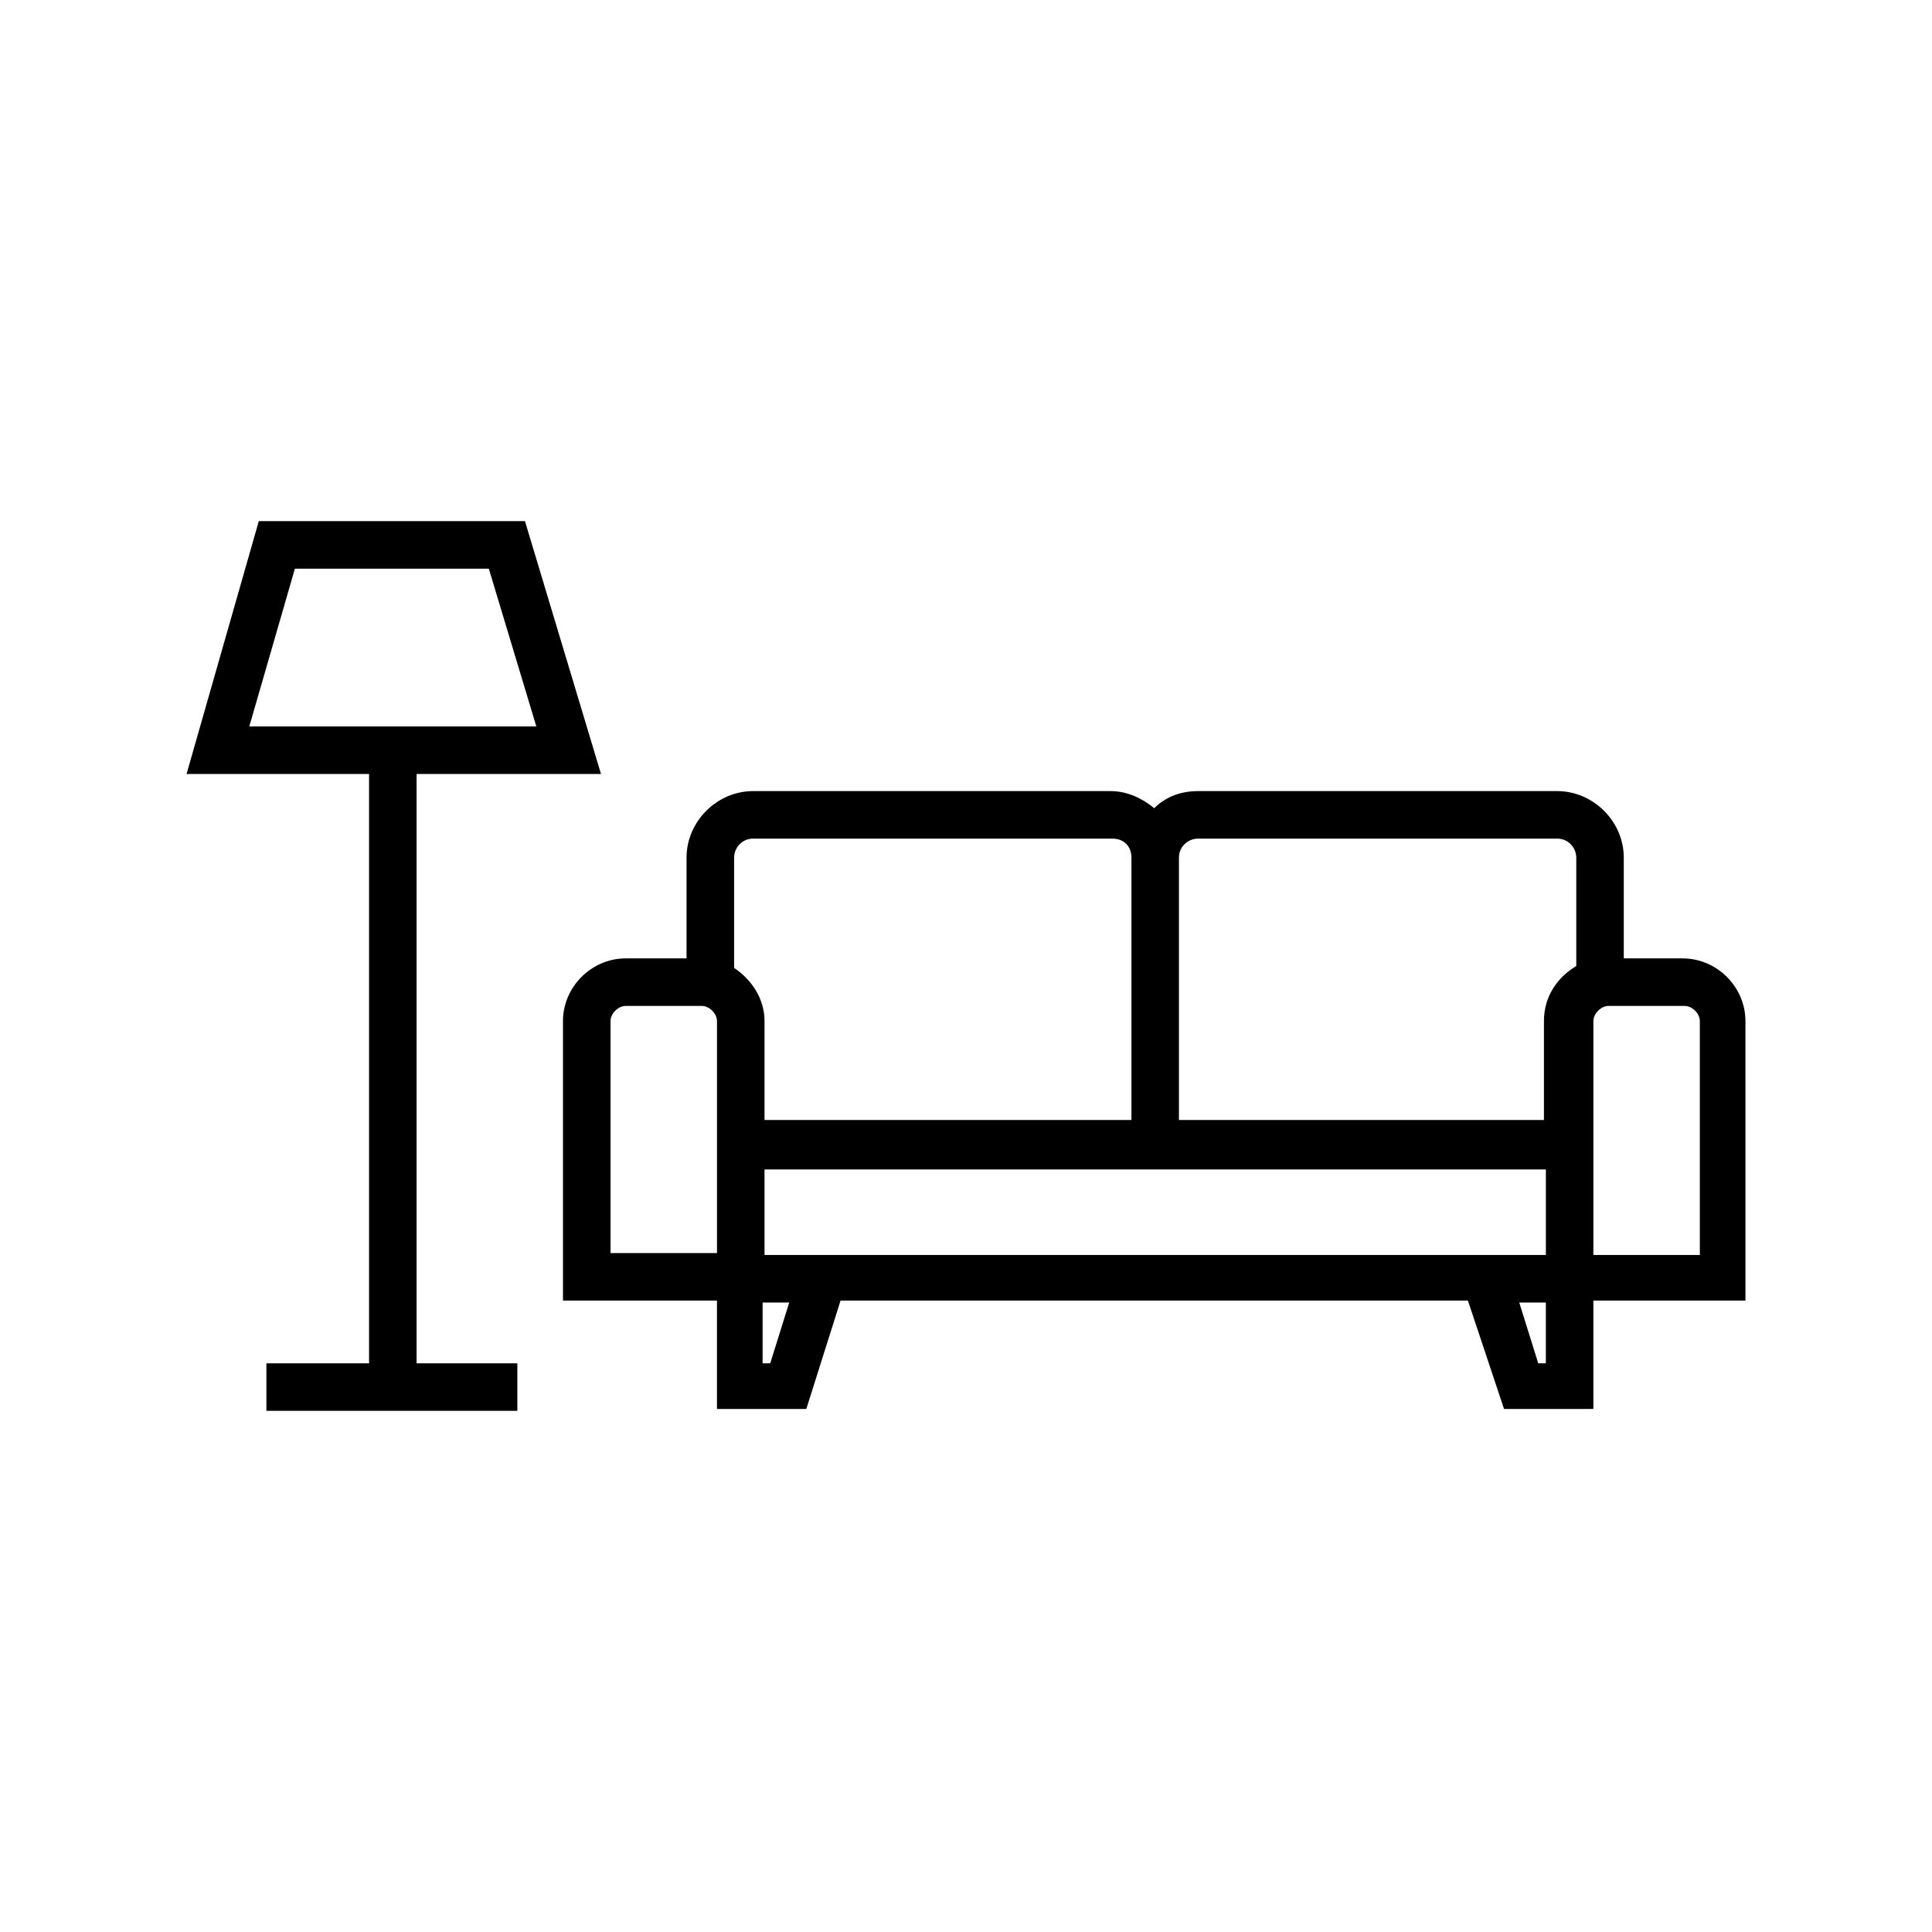
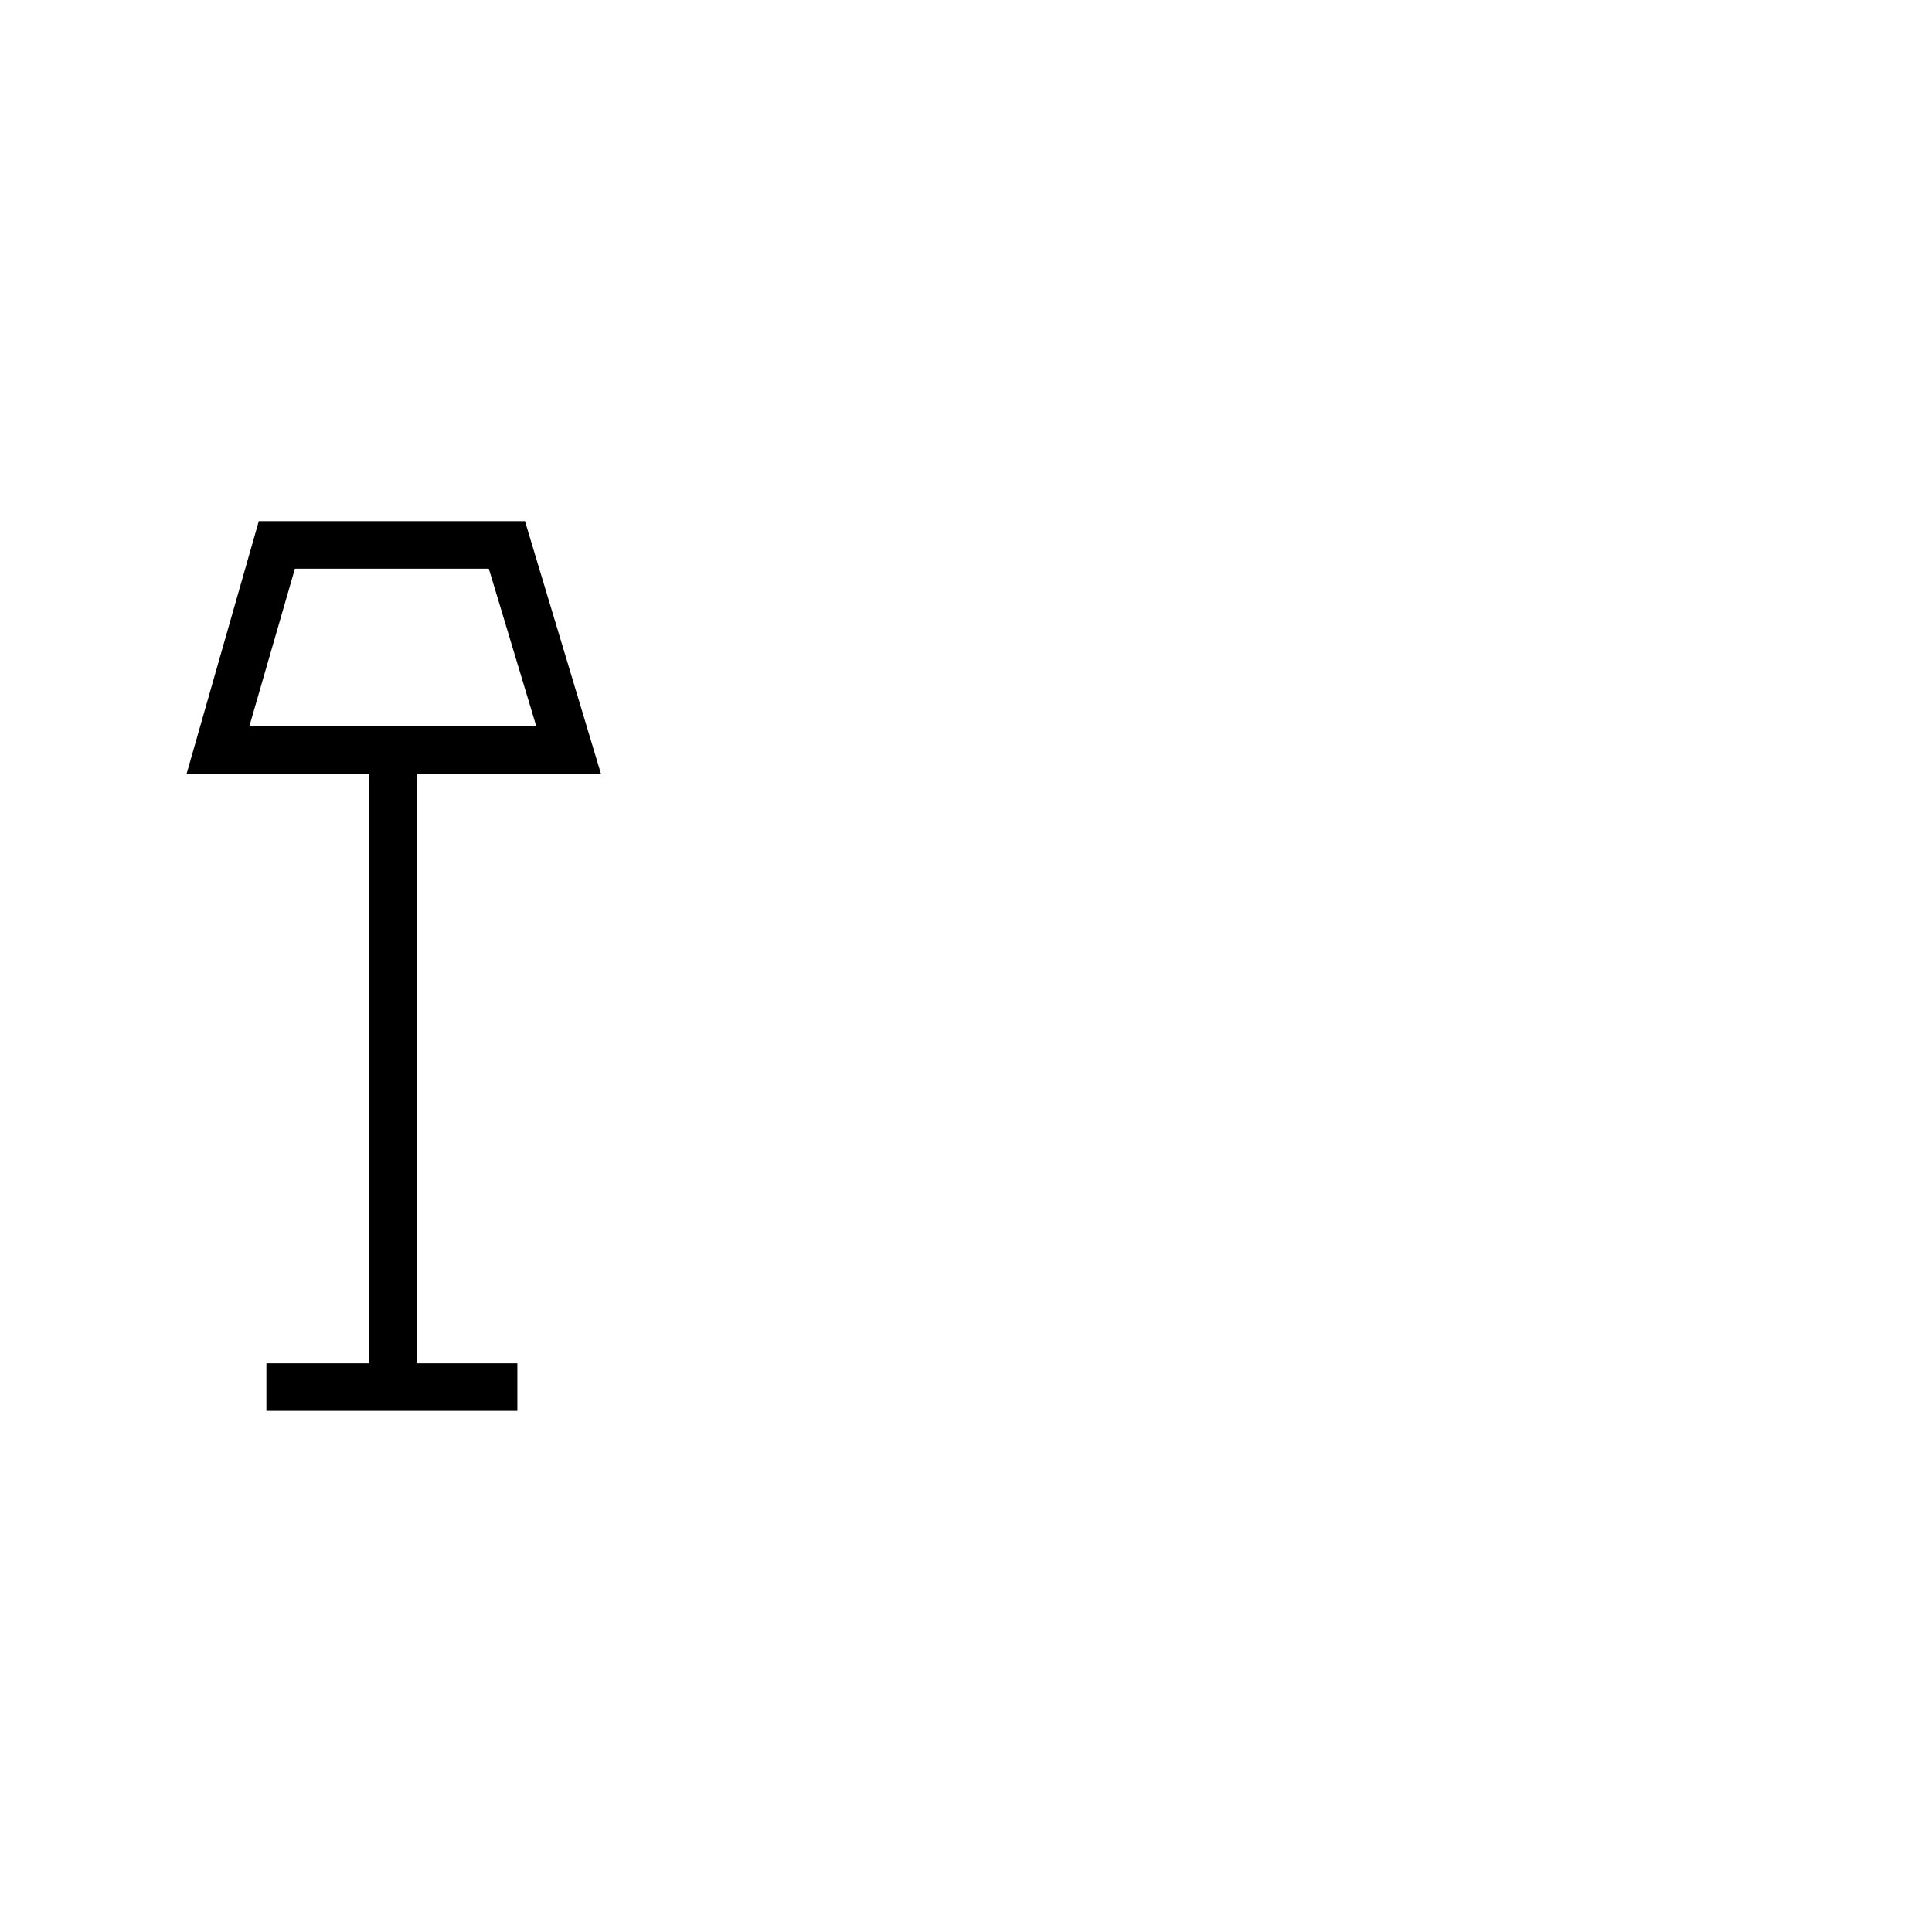
<svg xmlns="http://www.w3.org/2000/svg" fill="#000000" width="800px" height="800px" version="1.1" viewBox="144 144 512 512">
  <g>
    <path d="m254.4 349.11h48.871l-20.152-67.008h-70.535l-19.145 67.008h48.367v156.18h-27.207v12.594h66.504v-12.594h-26.703zm-32.246-54.41h51.387l12.594 41.816h-76.07z" />
-     <path d="m606.56 414.61c0-9.07-7.559-16.625-16.625-16.625h-15.617v-26.703c0-9.574-8.062-17.633-17.633-17.633h-95.219c-4.535 0-8.566 1.512-11.586 4.535-3.023-2.519-7.055-4.535-11.586-4.535h-94.723c-9.574 0-17.633 8.062-17.633 17.633v26.703h-16.121c-9.07 0-16.625 7.559-16.625 16.625v74.059h40.809v28.719h23.68l9.07-28.719h166.26l9.574 28.719h23.672v-28.719h40.305zm-145.09-48.367h95.219c3.023 0 5.039 2.519 5.039 5.039v28.719c-5.039 3.023-8.566 8.062-8.566 14.609v26.199h-96.73v-69.527c0-3.023 2.519-5.039 5.039-5.039zm-117.89 0h95.219c3.023 0 5.039 2.016 5.039 5.039v69.527h-97.234v-26.199c0-6.047-3.527-11.082-8.062-14.105v-29.223c0.004-2.519 2.019-5.039 5.039-5.039zm-37.785 110.34v-61.969c0-2.016 2.016-4.031 4.031-4.031h20.152c2.016 0 4.031 2.016 4.031 4.031v61.465h-28.215zm42.32 28.715h-2.016v-16.121h7.055zm22.672-28.715h-24.184v-22.672h207.07v22.672zm182.88 28.715h-2.016l-5.039-16.121h7.055zm40.305-28.715h-27.711v-61.969c0-2.016 2.016-4.031 4.031-4.031h20.152c2.016 0 4.031 2.016 4.031 4.031v61.969z" />
  </g>
</svg>